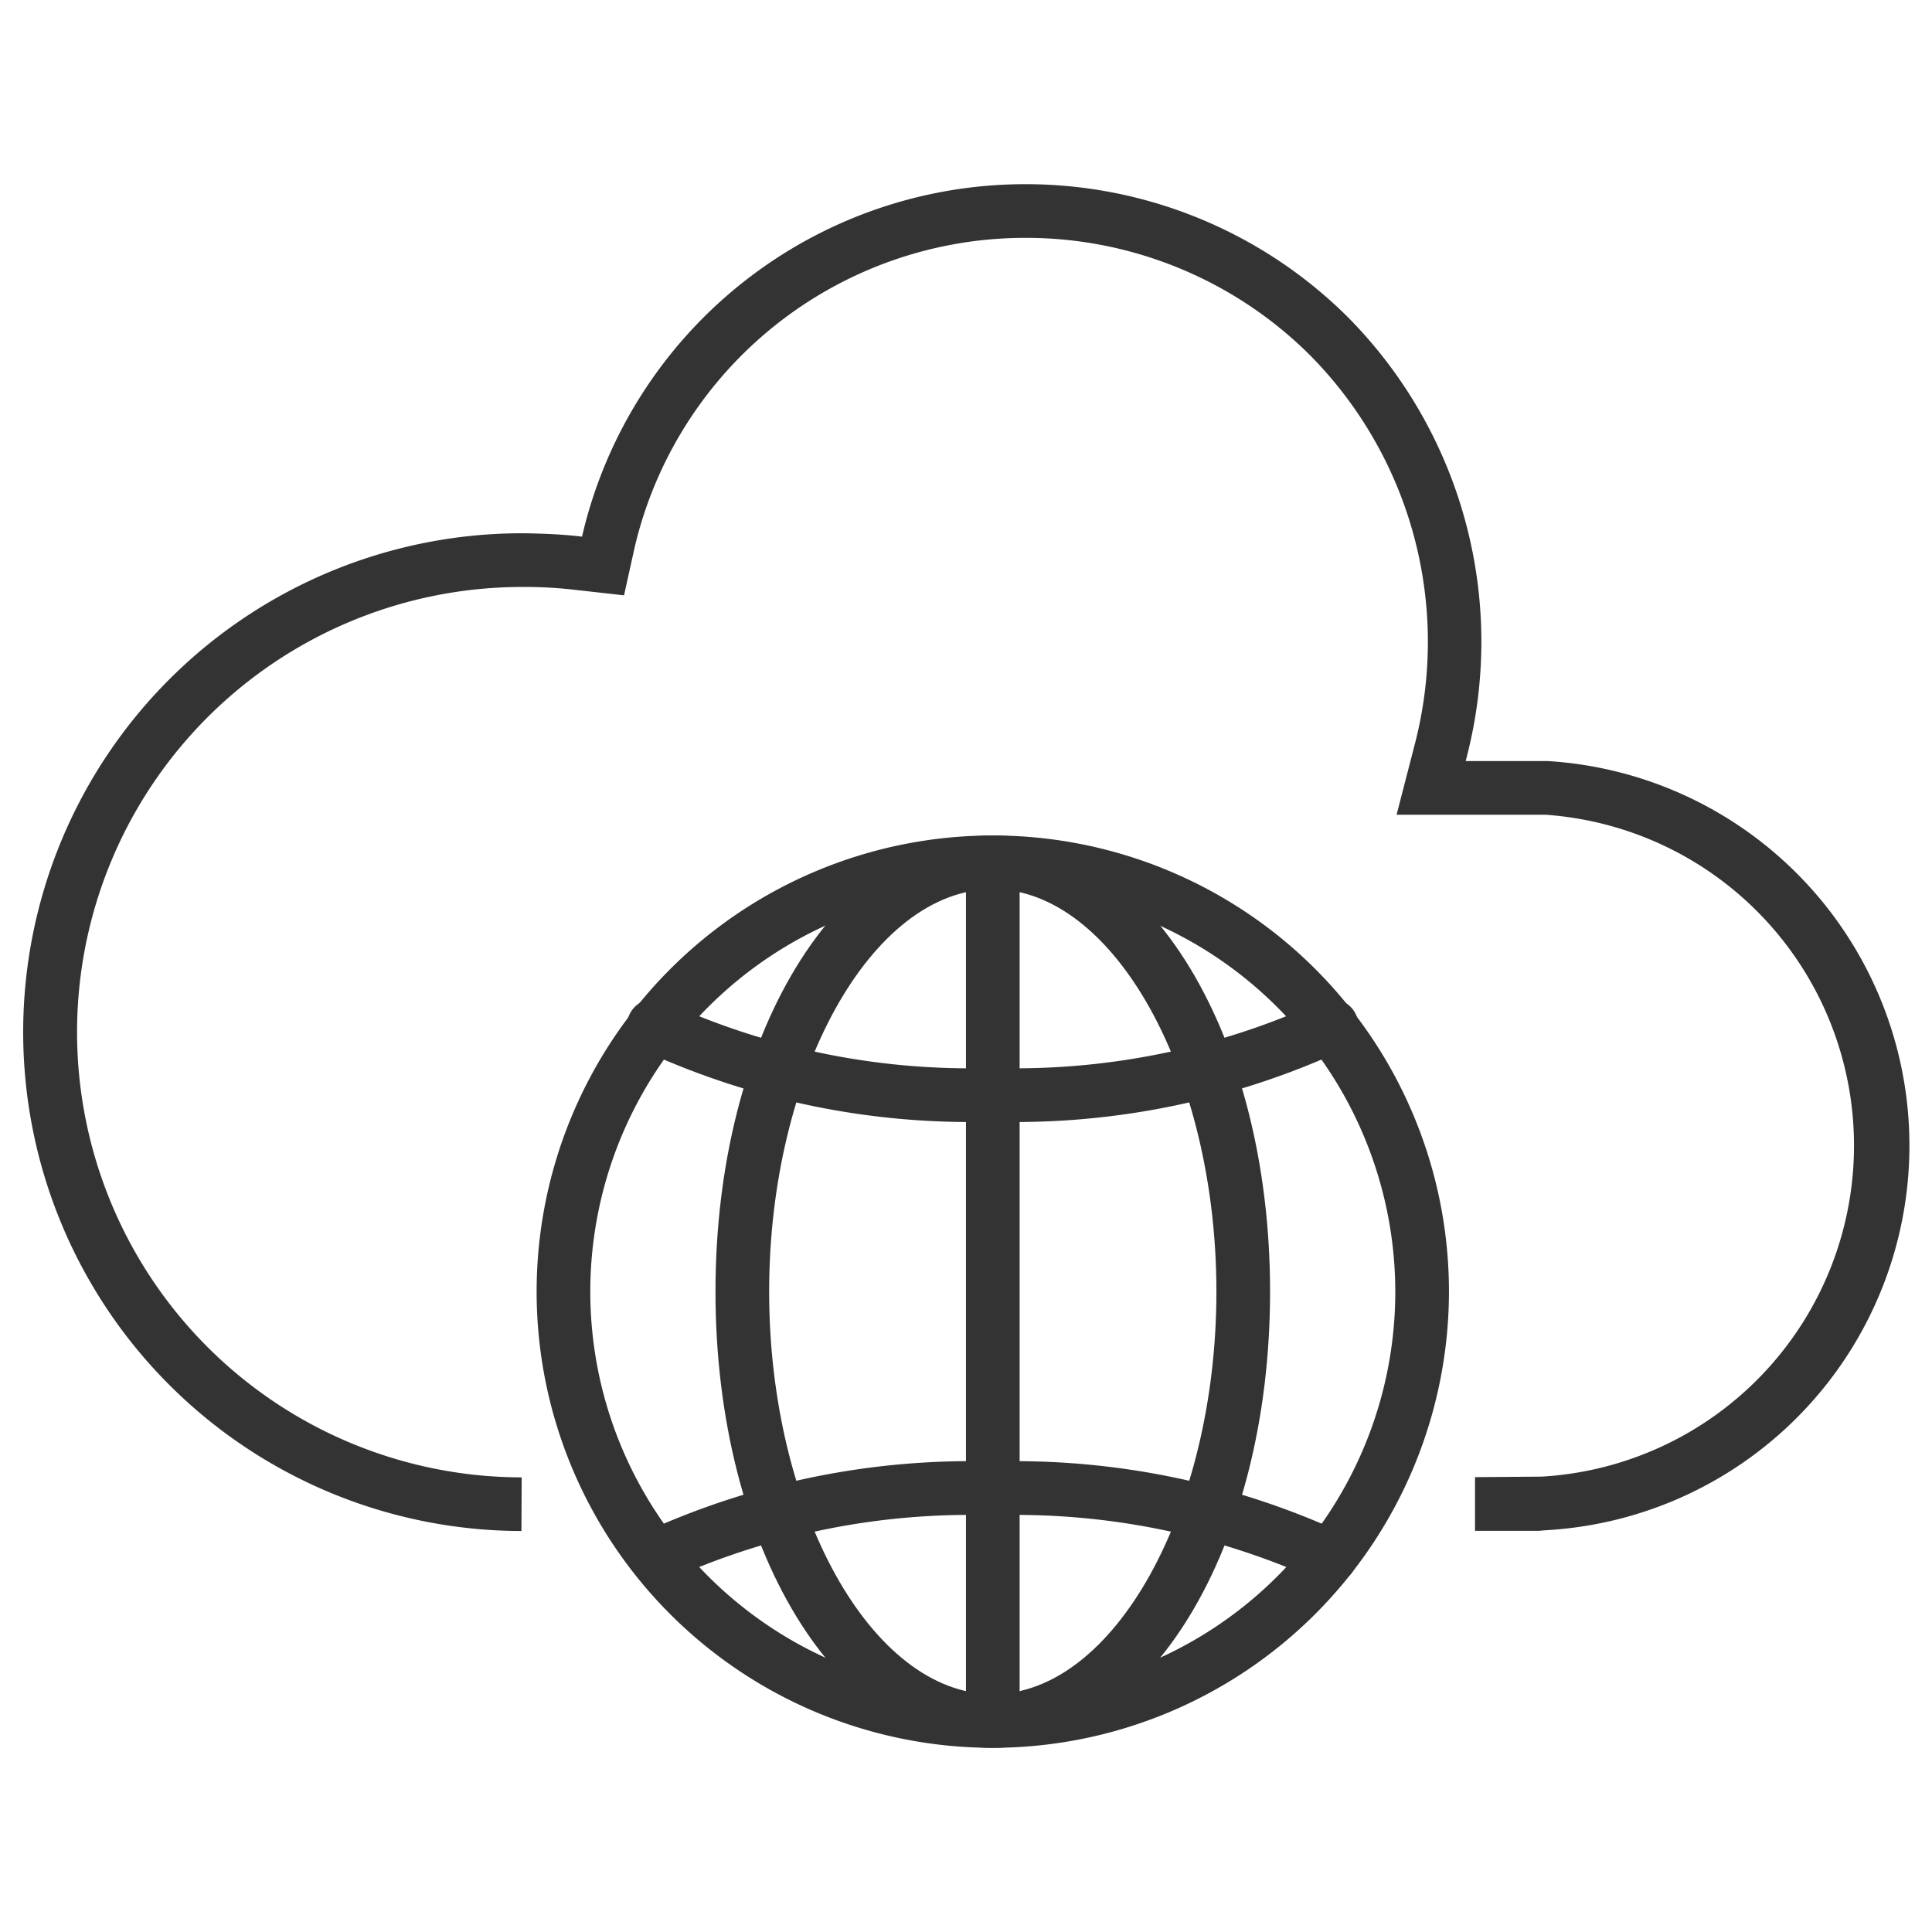
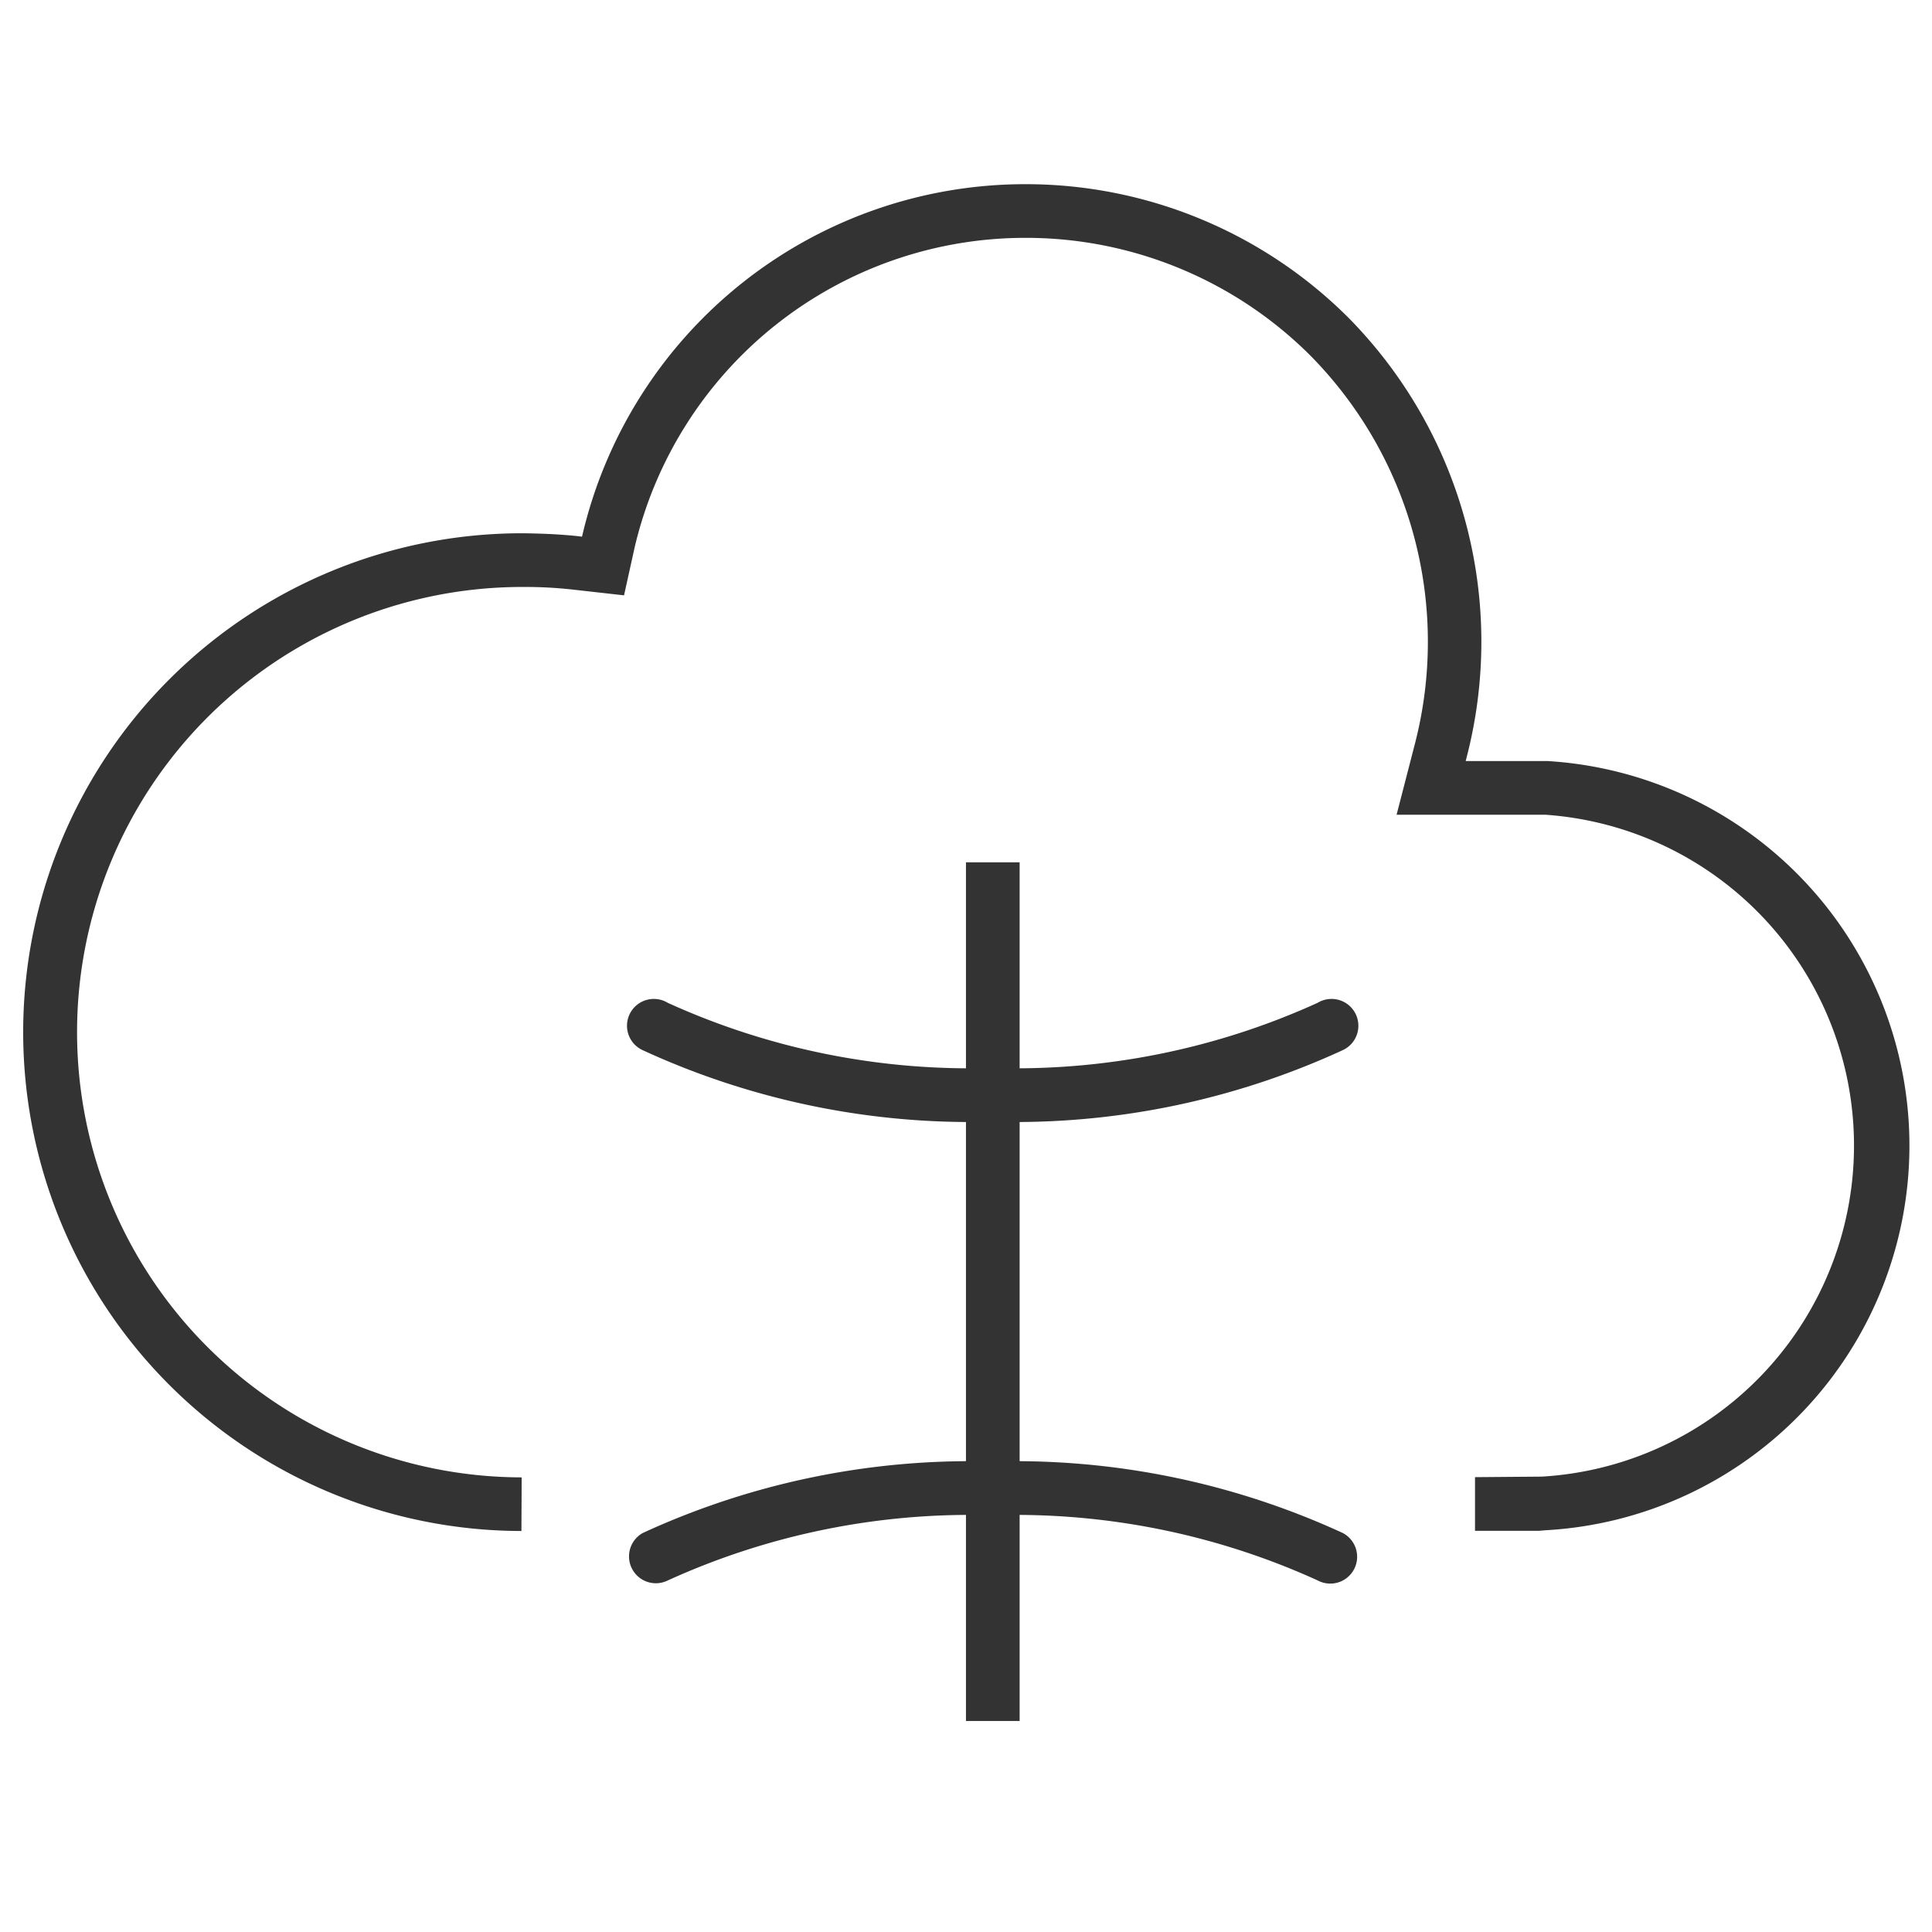
<svg xmlns="http://www.w3.org/2000/svg" id="그룹_277378" data-name="그룹 277378" width="54" height="54" viewBox="0 0 54 54">
  <defs>
    <clipPath id="clip-path">
      <rect id="사각형_142304" data-name="사각형 142304" width="54" height="54" fill="none" />
    </clipPath>
  </defs>
  <g id="그룹_277298" data-name="그룹 277298" clip-path="url(#clip-path)">
-     <path id="패스_216900" data-name="패스 216900" d="M22.749,41.068A12.75,12.75,0,1,1,35.5,28.318a12.764,12.764,0,0,1-12.75,12.75m0-24A11.25,11.25,0,1,0,34,28.318a11.263,11.263,0,0,0-11.25-11.25" transform="translate(4.999 7.784)" fill="#333" />
    <path id="패스_216901" data-name="패스 216901" d="M21.894,22.038a21.876,21.876,0,0,1-9.786-2,.75.75,0,1,1,.7-1.324,20.388,20.388,0,0,0,9.084,1.822,20.392,20.392,0,0,0,9.084-1.822.75.75,0,1,1,.7,1.324,21.876,21.876,0,0,1-9.786,2" transform="translate(5.854 9.314)" fill="#333" />
    <path id="패스_216902" data-name="패스 216902" d="M31.328,30.644a.749.749,0,0,1-.349-.087,20.376,20.376,0,0,0-9.084-1.823,20.374,20.374,0,0,0-9.086,1.823.75.75,0,0,1-.7-1.326,21.888,21.888,0,0,1,9.786-2,21.886,21.886,0,0,1,9.784,2,.75.75,0,0,1-.351,1.413" transform="translate(5.854 13.618)" fill="#333" />
-     <path id="패스_216903" data-name="패스 216903" d="M21.083,41.068c-4.345,0-7.751-5.6-7.751-12.75s3.405-12.75,7.751-12.75,7.75,5.6,7.75,12.75-3.405,12.75-7.75,12.75m0-24c-3.389,0-6.251,5.152-6.251,11.25s2.862,11.25,6.251,11.25,6.25-5.153,6.25-11.25-2.862-11.25-6.25-11.25" transform="translate(6.666 7.784)" fill="#333" />
    <rect id="사각형_142303" data-name="사각형 142303" width="1.5" height="24" transform="translate(26.999 24.102)" fill="#333" />
    <path id="패스_216904" data-name="패스 216904" d="M14.352,41.076a13.943,13.943,0,0,1,.035-27.887c.526.006,1.057.027,1.589.086l.069.009.017-.07a12.714,12.714,0,0,1,12.39-9.782h.031A12.762,12.762,0,0,1,37.47,7.167a12.893,12.893,0,0,1,3.3,12.288l-.025.1h2.28a10.768,10.768,0,0,1-.048,21.5l-.184.016-1.788,0v-1.5l1.865-.015a9.269,9.269,0,0,0,.1-18.5H38.813l.51-1.974A11.388,11.388,0,0,0,36.405,8.224a11.25,11.25,0,0,0-7.923-3.292h-.027v0a11.217,11.217,0,0,0-10.935,8.636l-.3,1.356-1.407-.158a11.9,11.9,0,0,0-1.421-.076,12.443,12.443,0,0,0-.033,24.887Z" transform="translate(0.222 1.716)" fill="#333" />
  </g>
</svg>